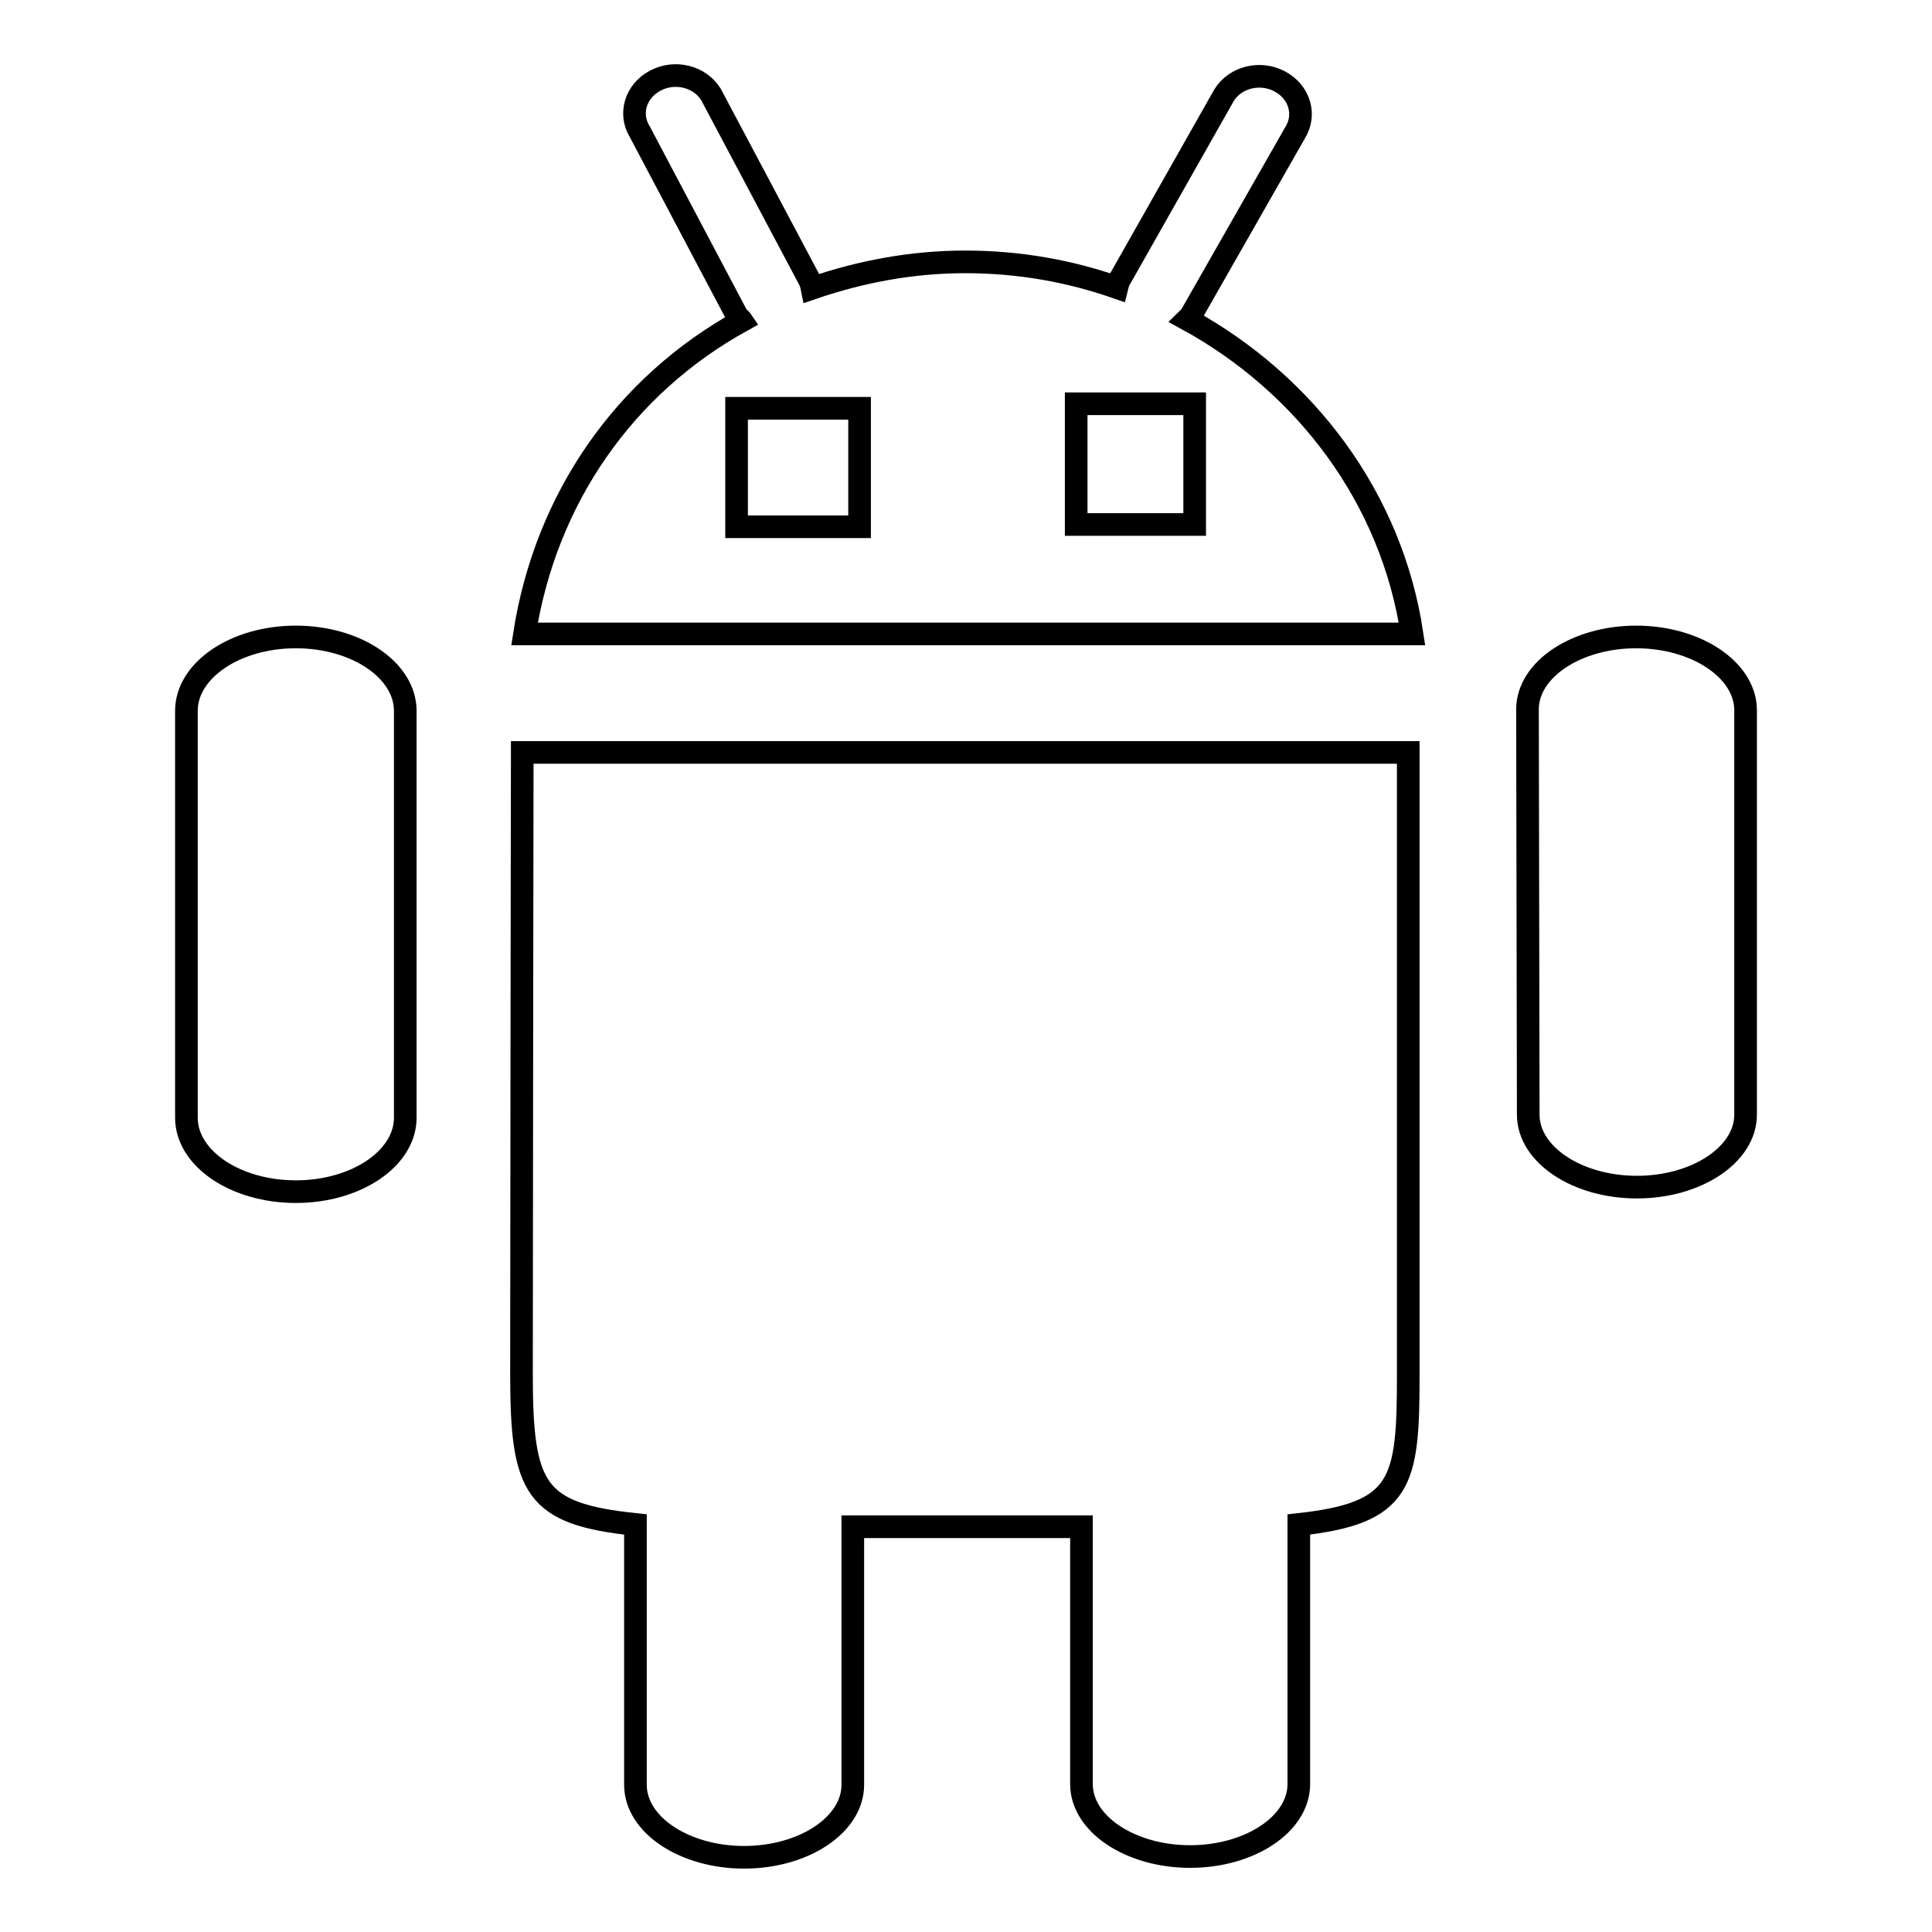
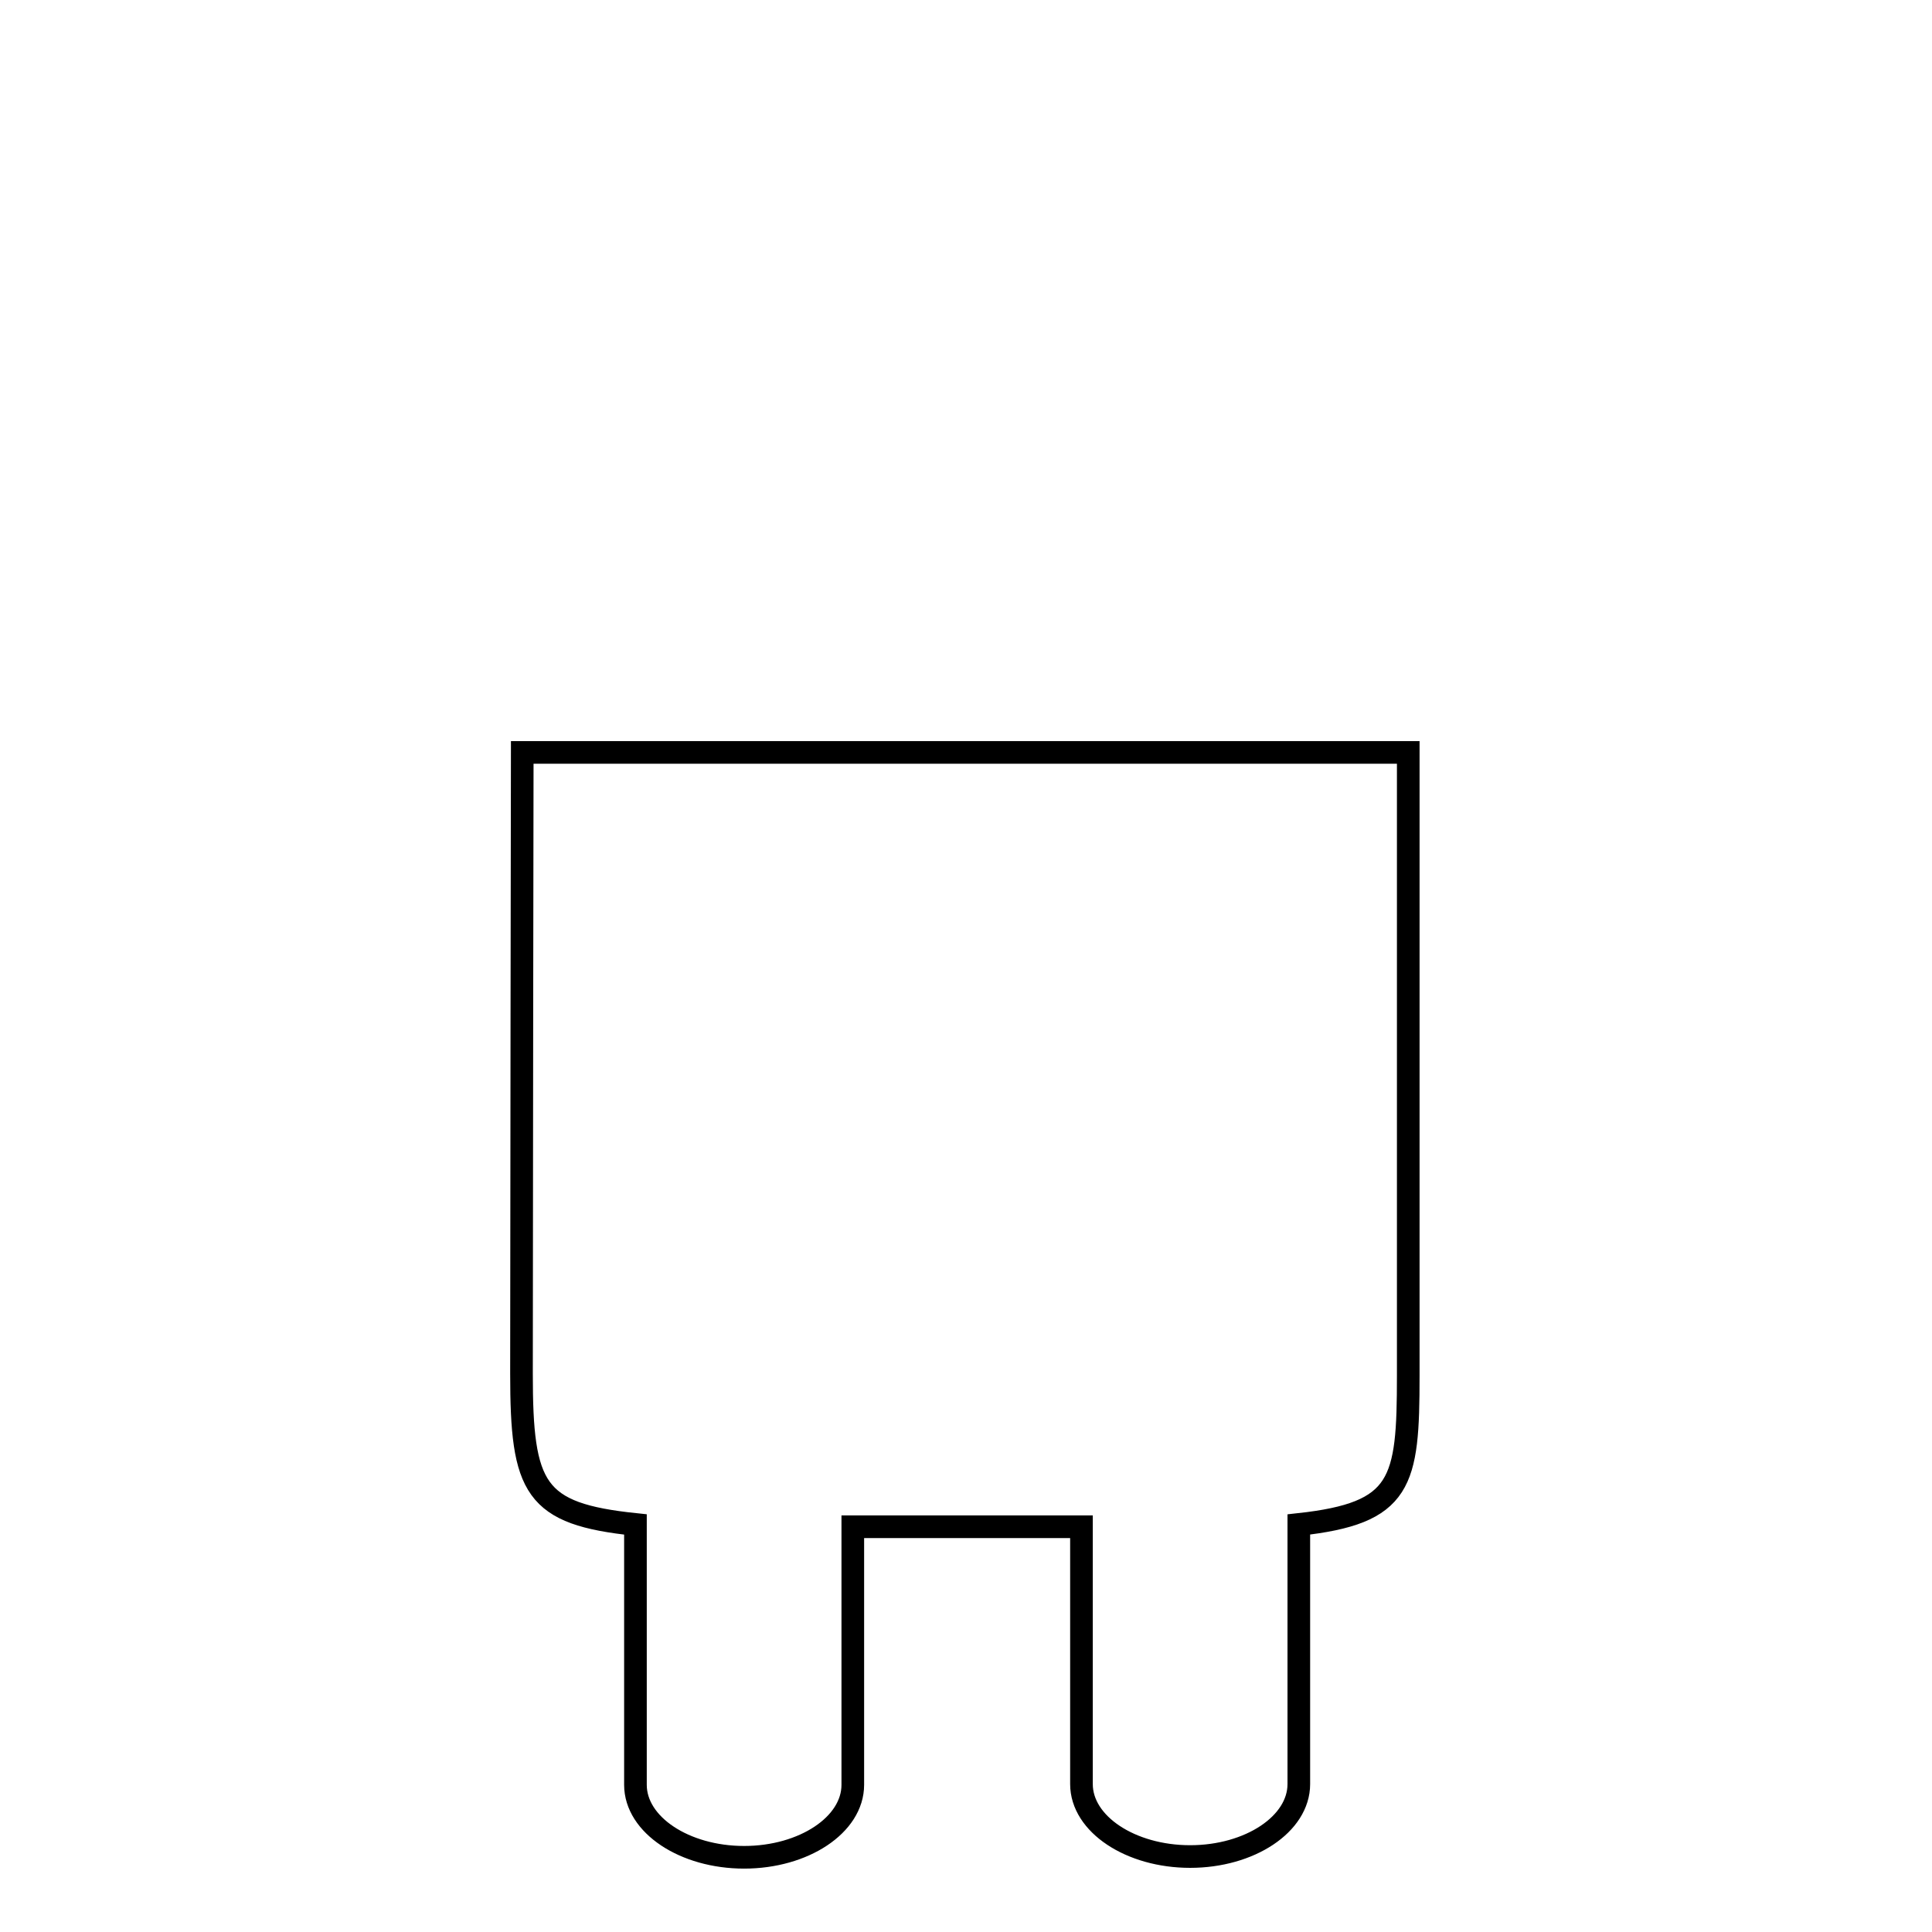
<svg xmlns="http://www.w3.org/2000/svg" version="1.1" x="0px" y="0px" viewBox="0 0 256 256" enable-background="new 0 0 256 256" xml:space="preserve">
  <g>
    <g>
      <path stroke-width="3" fill-opacity="0" stroke="#000000" d="M69.2,99.7c0,0-0.1,65.3-0.1,82.3c0,15.3,1.7,18.6,15.1,20v34.5c0,5.3,6.5,9.6,14.4,9.6s14.4-4.3,14.4-9.6v-34.2c6.8,0,23.6,0,30.3,0v34.1c0,5.3,6.5,9.6,14.4,9.6c7.9,0,14.4-4.3,14.4-9.6V202c13.7-1.5,14.5-5.5,14.5-19.7c0-15.8,0-82.6,0-82.6H69.2L69.2,99.7z" />
-       <path stroke-width="3" fill-opacity="0" stroke="#000000" d="M216.8,84.4c-7.9,0-14.4,4.3-14.4,9.6l0.1,53.7c0,5.3,6.5,9.6,14.4,9.6s14.4-4.3,14.4-9.6L231.3,94C231.2,88.7,224.7,84.4,216.8,84.4L216.8,84.4z" />
-       <path stroke-width="3" fill-opacity="0" stroke="#000000" d="M39.2,84.4c-8,0-14.5,4.4-14.5,9.8v53.9c0,5.4,6.5,9.8,14.5,9.8c8,0,14.5-4.4,14.5-9.8V94.2C53.7,88.8,47.2,84.4,39.2,84.4L39.2,84.4z" />
-       <path stroke-width="3" fill-opacity="0" stroke="#000000" d="M157.3,42.3c0.2-0.2,0.4-0.3,0.5-0.5l13.8-24.2c1.5-2.4,0.6-5.4-2-6.8c-2.6-1.4-5.9-0.6-7.4,1.8l-13.7,24.2c-0.3,0.4-0.4,0.9-0.5,1.3c-6.3-2.2-13-3.4-20.1-3.4c-7.1,0-13.9,1.3-20.3,3.5c-0.1-0.5-0.2-0.9-0.5-1.4L94.2,12.5c-1.5-2.4-4.8-3.2-7.4-1.8c-2.6,1.4-3.5,4.4-2,6.8l12.9,24.4c0.1,0.2,0.4,0.3,0.6,0.6c-15.6,8.6-26,23.6-28.8,41.5h117.6C184.4,66,173,50.9,157.3,42.3L157.3,42.3z M113.9,69.8H97.6V54.1h16.3V69.8L113.9,69.8z M158.3,69.5h-15.7v-16h15.7V69.5L158.3,69.5z" />
    </g>
  </g>
</svg>